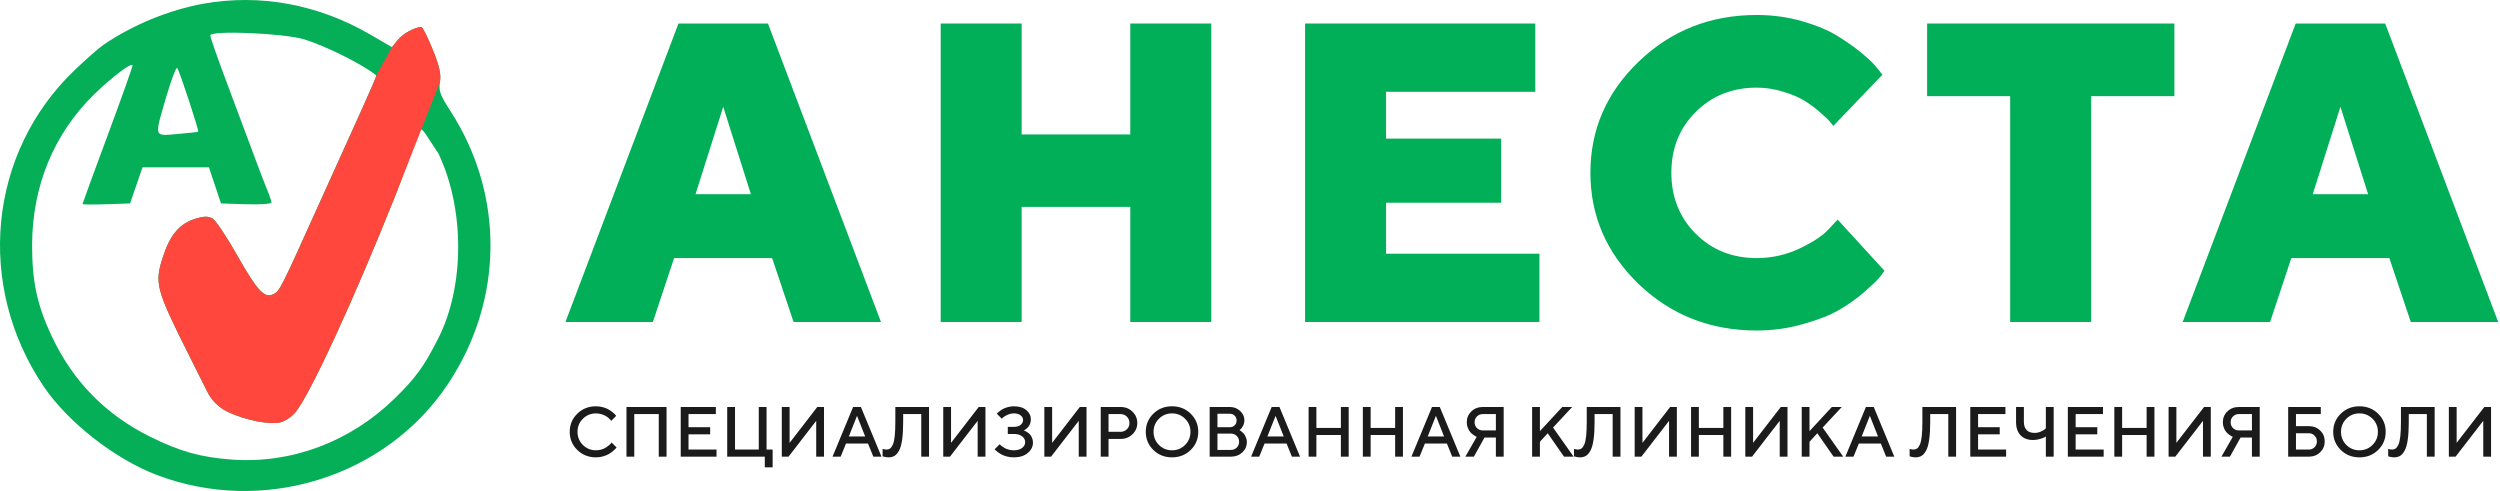
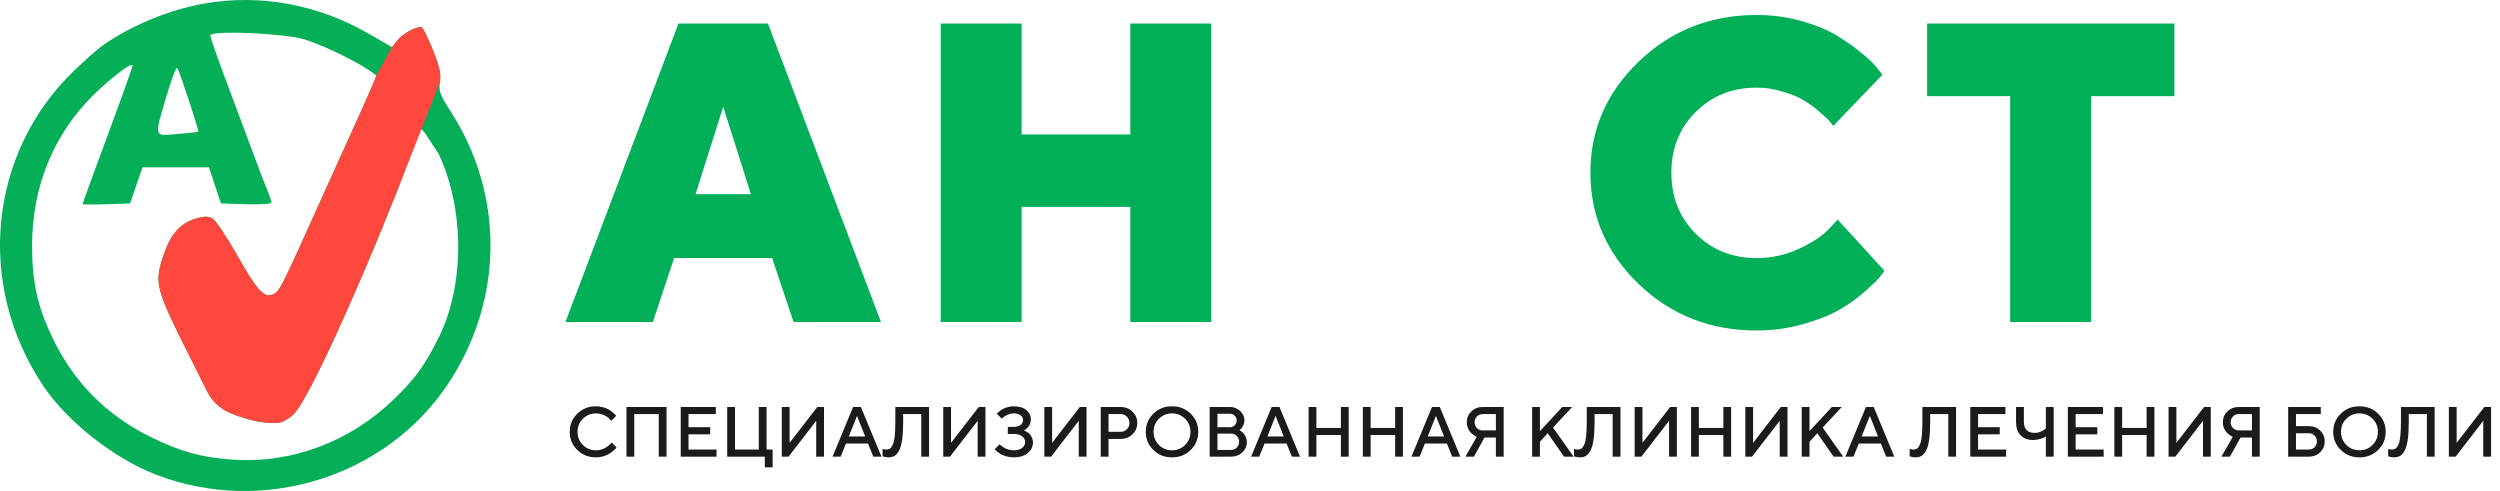
<svg xmlns="http://www.w3.org/2000/svg" width="667" height="131" viewBox="0 0 667 131" fill="none">
  <path fill-rule="evenodd" clip-rule="evenodd" d="M54.26 0.99C45.148 2.621 35.277 6.686 27.574 11.981C26.351 12.821 22.908 15.844 19.922 18.698C-3.112 40.718 -6.579 76.097 11.649 103.106C18.033 112.565 30.475 122.338 41.59 126.625C70.02 137.588 102.939 127.369 119.533 102.43C134.396 80.092 134.656 52.058 120.208 29.671C117.398 25.318 117.012 24.251 117.386 21.869C117.716 19.771 117.245 17.681 115.422 13.159C114.103 9.886 112.749 7.209 112.414 7.209C110.709 7.209 107.457 9.001 106.107 10.684L104.582 12.584L98.694 9.167C84.87 1.145 69.351 -1.71 54.26 0.99ZM56.113 9.468C56.113 9.998 58.328 16.294 61.034 23.46C63.741 30.626 66.868 38.99 67.984 42.048C69.1 45.106 70.555 48.899 71.217 50.478C71.879 52.057 72.421 53.653 72.421 54.027C72.421 54.403 69.424 54.61 65.692 54.492L58.964 54.279L57.353 49.461L55.742 44.642H46.879H38.018L36.36 49.461L34.703 54.279L28.359 54.493C24.869 54.611 22.014 54.584 22.014 54.434C22.014 54.283 25.017 46.078 28.686 36.2C32.355 26.321 35.357 17.897 35.357 17.478C35.357 16.417 29.827 20.574 25.121 25.172C14.353 35.692 8.589 49.698 8.566 65.398C8.551 75.164 9.937 81.547 13.878 89.86C19.561 101.848 28.268 110.693 40.175 116.576C48.059 120.472 53.543 122 61.821 122.612C77.708 123.786 93.446 117.891 105.272 106.338C110.917 100.823 113.1 97.817 116.92 90.3C123.998 76.372 124.016 55.713 116.964 40.936C109.854 30.558 113.653 31.641 105.462 52.203C94.456 79.838 82.641 105.452 78.788 110.03C77.748 111.266 75.89 112.479 74.661 112.725C71.669 113.323 65.605 112.109 60.96 109.983V109.983C58.51 108.861 56.517 106.935 55.31 104.526L50.346 94.607C41.58 77.096 41.19 75.621 43.456 68.585C45.399 62.552 47.948 59.604 52.366 58.28C54.377 57.678 55.57 57.669 56.653 58.248C57.478 58.69 60.446 63.109 63.249 68.068C68.716 77.745 70.605 79.739 73.056 78.427C74.664 77.567 74.941 77.016 85.021 54.65C88.788 46.292 93.83 35.143 96.225 29.875C98.621 24.607 100.499 20.227 100.399 20.143C97.124 17.372 87.251 12.406 81.316 10.544C75.937 8.857 56.113 8.011 56.113 9.468ZM44.401 25.684C41.123 36.87 40.954 36.3 47.386 35.747C50.333 35.494 52.809 35.221 52.889 35.141C53.148 34.882 47.824 18.716 47.29 18.143C47.006 17.838 45.706 21.23 44.401 25.684Z" fill="#04AF57" />
  <path d="M117.386 21.869C117.716 19.771 117.245 17.681 115.422 13.159C114.103 9.886 112.749 7.208 112.414 7.208C110.709 7.208 107.457 9.001 106.107 10.684L104.582 12.584L100.399 20.143C100.499 20.227 98.621 24.607 96.225 29.875C93.83 35.143 88.788 46.292 85.021 54.65C74.941 77.016 74.663 77.567 73.056 78.426C70.605 79.738 68.716 77.744 63.249 68.068C60.446 63.109 57.478 58.69 56.653 58.248C55.57 57.669 54.377 57.678 52.365 58.28C47.947 59.604 45.399 62.552 43.455 68.585C41.189 75.621 41.58 77.096 50.346 94.607L55.31 104.526C56.517 106.935 58.51 108.861 60.96 109.983V109.983C65.605 112.109 71.669 113.323 74.66 112.725C75.89 112.479 77.748 111.266 78.788 110.03C82.641 105.452 94.456 79.838 105.462 52.203L117.386 21.869Z" fill="#FF473E" />
  <path d="M200.34 51.809L192.955 28.488L185.57 51.809H200.34ZM206.004 68.856H179.851L174.187 85.903H150.865L181.017 6.277H204.894L235.045 85.903H211.724L206.004 68.856Z" fill="#00AF57" />
  <path d="M323.161 6.277V85.903H301.561V55.197H272.575V85.903H250.975V6.277H272.575V35.873H301.561V6.277H323.161Z" fill="#00AF57" />
-   <path d="M369.798 67.69H410.722V85.903H348.198V6.277H409.611V24.49H369.798V36.983H400.505V54.086H369.798V67.69Z" fill="#00AF57" />
  <path d="M452.417 29.876C448.085 34.17 445.92 39.575 445.92 46.09C445.92 52.605 448.085 58.029 452.417 62.36C456.748 66.691 462.171 68.856 468.686 68.856C472.721 68.856 476.534 68.005 480.125 66.302C483.716 64.599 486.307 62.878 487.899 61.138L490.286 58.584L502.78 72.244C502.484 72.688 502.04 73.28 501.448 74.02C500.892 74.724 499.56 76.001 497.45 77.852C495.377 79.666 493.118 81.276 490.675 82.683C488.269 84.09 485.067 85.348 481.069 86.459C477.108 87.606 472.98 88.18 468.686 88.18C456.322 88.18 445.827 84.052 437.202 75.797C428.614 67.505 424.32 57.603 424.32 46.09C424.32 34.577 428.614 24.693 437.202 16.438C445.827 8.146 456.322 4 468.686 4C472.943 4 476.997 4.555 480.847 5.666C484.697 6.776 487.862 8.109 490.342 9.664C492.859 11.219 495.043 12.773 496.894 14.328C498.782 15.883 500.133 17.216 500.948 18.326L502.225 19.936L489.12 33.596C488.898 33.3 488.602 32.93 488.232 32.486C487.862 32.005 487.01 31.19 485.678 30.043C484.345 28.858 482.957 27.821 481.513 26.933C480.069 26.008 478.163 25.193 475.794 24.49C473.462 23.749 471.092 23.379 468.686 23.379C462.171 23.379 456.748 25.545 452.417 29.876Z" fill="#00AF57" />
  <path d="M514.157 6.277H580.124V25.656H557.913V85.903H536.312V25.656H514.157V6.277Z" fill="#00AF57" />
-   <path d="M631.813 51.809L624.428 28.488L617.043 51.809H631.813ZM637.477 68.856H611.324L605.66 85.903H582.338L612.49 6.277H636.367L666.518 85.903H643.197L637.477 68.856Z" fill="#00AF57" />
  <path d="M159.008 108.399C159.68 108.399 160.324 108.489 160.94 108.668C161.556 108.84 162.065 109.053 162.465 109.305C162.872 109.558 163.226 109.807 163.528 110.054C163.83 110.3 164.052 110.513 164.193 110.692L164.397 110.951L163.075 112.281C163.038 112.232 162.983 112.164 162.909 112.078C162.841 111.986 162.681 111.822 162.428 111.588C162.175 111.354 161.904 111.154 161.615 110.987C161.325 110.815 160.946 110.658 160.478 110.516C160.016 110.368 159.526 110.294 159.008 110.294C157.634 110.294 156.469 110.772 155.514 111.727C154.559 112.676 154.082 113.837 154.082 115.211C154.082 116.586 154.556 117.75 155.505 118.705C156.46 119.66 157.628 120.138 159.008 120.138C159.526 120.138 160.019 120.067 160.487 119.925C160.962 119.777 161.353 119.602 161.661 119.399C161.975 119.195 162.249 118.995 162.484 118.798C162.724 118.594 162.903 118.422 163.02 118.28L163.167 118.049L164.498 119.38C164.449 119.454 164.372 119.553 164.267 119.676C164.169 119.793 163.944 120.002 163.593 120.304C163.248 120.606 162.878 120.874 162.484 121.108C162.095 121.343 161.584 121.555 160.949 121.746C160.321 121.931 159.674 122.023 159.008 122.023C157.024 122.023 155.36 121.364 154.017 120.046C152.674 118.727 152.002 117.116 152.002 115.211C152.002 113.307 152.674 111.696 154.017 110.377C155.36 109.059 157.024 108.399 159.008 108.399ZM177.836 108.584V121.839H175.756V110.479H169.222V121.839H167.142V108.584H177.836ZM183.696 119.944H191.173V121.839H181.616V108.584H190.989V110.479H183.696V113.982H189.473V115.877H183.696V119.944ZM194.02 121.839V108.584H196.1V119.944H202.44V108.584H204.52V119.944H206.138V124.676H204.049V121.839H194.02ZM219.845 121.839H217.765V112.281L210.38 121.839H208.587V108.584H210.667V118.151L218.052 108.584H219.845V121.839ZM222.119 121.839L227.609 108.584H229.688L235.179 121.839H233.007L231.583 118.336H225.714L224.291 121.839H222.119ZM228.653 110.951L226.472 116.441H230.825L228.653 110.951ZM247.869 108.584V121.839H245.79V110.479H240.965V112.559C240.965 114.463 240.872 116.056 240.687 117.337C240.503 118.619 240.222 119.593 239.846 120.258C239.477 120.924 239.067 121.386 238.617 121.645C238.173 121.897 237.631 122.023 236.99 122.023C236.762 122.023 236.522 121.999 236.269 121.95C236.017 121.9 235.82 121.851 235.678 121.802L235.474 121.746V119.759C235.85 119.882 236.195 119.944 236.51 119.944C236.873 119.944 237.184 119.854 237.443 119.676C237.708 119.491 237.958 119.149 238.192 118.65C238.426 118.151 238.599 117.393 238.71 116.376C238.82 115.359 238.876 114.087 238.876 112.559V108.584H247.869ZM262.917 121.839H260.837V112.281L253.452 121.839H251.659V108.584H253.738V118.151L261.123 108.584H262.917V121.839ZM273.139 114.833C273.207 114.857 273.296 114.891 273.407 114.934C273.518 114.983 273.715 115.094 273.999 115.267C274.282 115.433 274.532 115.627 274.747 115.849C274.963 116.071 275.157 116.382 275.33 116.783C275.508 117.177 275.598 117.599 275.598 118.049C275.598 119.146 275.133 120.082 274.202 120.859C273.278 121.635 272.039 122.023 270.487 122.023C269.858 122.023 269.251 121.95 268.666 121.802C268.08 121.648 267.597 121.469 267.215 121.266C266.839 121.056 266.503 120.843 266.207 120.628C265.917 120.412 265.705 120.23 265.569 120.082L265.375 119.851L266.706 118.53C266.743 118.567 266.799 118.622 266.873 118.696C266.953 118.77 267.113 118.899 267.353 119.084C267.6 119.269 267.858 119.435 268.13 119.583C268.401 119.725 268.752 119.854 269.183 119.972C269.615 120.082 270.049 120.138 270.487 120.138C271.435 120.138 272.178 119.925 272.714 119.5C273.25 119.075 273.518 118.56 273.518 117.957C273.518 117.353 273.25 116.841 272.714 116.422C272.178 115.997 271.435 115.785 270.487 115.785H268.878V113.89H270.487C271.257 113.89 271.861 113.714 272.298 113.363C272.736 113.006 272.954 112.574 272.954 112.069C272.954 111.576 272.736 111.157 272.298 110.812C271.861 110.467 271.257 110.294 270.487 110.294C269.932 110.294 269.387 110.414 268.851 110.655C268.314 110.895 267.914 111.126 267.649 111.348L267.27 111.708L265.948 110.387C265.985 110.337 266.047 110.27 266.133 110.183C266.226 110.091 266.417 109.928 266.706 109.693C266.996 109.459 267.301 109.259 267.621 109.093C267.942 108.92 268.364 108.763 268.887 108.621C269.411 108.473 269.944 108.399 270.487 108.399C271.898 108.399 273.007 108.735 273.814 109.407C274.627 110.072 275.034 110.904 275.034 111.903C275.034 112.309 274.966 112.688 274.831 113.039C274.701 113.391 274.544 113.671 274.359 113.881C274.181 114.09 273.999 114.272 273.814 114.426C273.629 114.574 273.469 114.678 273.333 114.74L273.139 114.833ZM289.887 121.839H287.808V112.281L280.423 121.839H278.629V108.584H280.709V118.151L288.094 108.584H289.887V121.839ZM293.677 108.584H298.973C300.236 108.584 301.293 109 302.143 109.832C303 110.658 303.428 111.665 303.428 112.855C303.428 114.038 303 115.042 302.143 115.868C301.293 116.693 300.236 117.106 298.973 117.106H295.757V121.839H293.677V108.584ZM298.973 110.479H295.757V115.211H298.973C299.626 115.211 300.184 114.987 300.646 114.537C301.108 114.081 301.339 113.52 301.339 112.855C301.339 112.183 301.108 111.619 300.646 111.163C300.184 110.707 299.626 110.479 298.973 110.479ZM309.196 111.727C308.247 112.676 307.772 113.837 307.772 115.211C307.772 116.586 308.247 117.75 309.196 118.705C310.151 119.66 311.315 120.138 312.689 120.138C314.07 120.138 315.234 119.66 316.183 118.705C317.138 117.75 317.616 116.586 317.616 115.211C317.616 113.837 317.138 112.676 316.183 111.727C315.234 110.772 314.07 110.294 312.689 110.294C311.315 110.294 310.151 110.772 309.196 111.727ZM307.708 120.046C306.364 118.727 305.693 117.116 305.693 115.211C305.693 113.307 306.364 111.696 307.708 110.377C309.051 109.059 310.711 108.399 312.689 108.399C314.674 108.399 316.337 109.059 317.681 110.377C319.024 111.696 319.696 113.307 319.696 115.211C319.696 117.116 319.024 118.727 317.681 120.046C316.337 121.364 314.674 122.023 312.689 122.023C310.711 122.023 309.051 121.364 307.708 120.046ZM328.412 121.839H322.736V108.584H328.125C329.197 108.584 330.112 108.939 330.87 109.647C331.628 110.356 332.007 111.169 332.007 112.087C332.007 112.617 331.896 113.104 331.674 113.548C331.459 113.991 331.243 114.3 331.027 114.472L330.685 114.74C330.735 114.765 330.802 114.808 330.889 114.869C330.981 114.925 331.144 115.051 331.379 115.248C331.613 115.439 331.813 115.652 331.979 115.886C332.152 116.12 332.309 116.425 332.451 116.801C332.599 117.171 332.673 117.556 332.673 117.957C332.673 119.016 332.266 119.928 331.452 120.693C330.639 121.457 329.625 121.839 328.412 121.839ZM324.816 120.036H328.412C329.028 120.036 329.545 119.83 329.964 119.417C330.383 118.998 330.593 118.48 330.593 117.864C330.593 117.248 330.383 116.73 329.964 116.311C329.552 115.892 329.034 115.683 328.412 115.683H324.816V120.036ZM328.125 110.387H324.816V113.982H328.125C328.643 113.982 329.071 113.813 329.41 113.474C329.755 113.129 329.927 112.701 329.927 112.189C329.927 111.671 329.755 111.243 329.41 110.904C329.071 110.559 328.643 110.387 328.125 110.387ZM333.791 121.839L339.281 108.584H341.361L346.851 121.839H344.679L343.256 118.336H337.386L335.963 121.839H333.791ZM340.326 110.951L338.144 116.441H342.498L340.326 110.951ZM359.828 108.584V121.839H357.748V116.062H351.214V121.839H349.134V108.584H351.214V114.176H357.748V108.584H359.828ZM374.302 108.584V121.839H372.223V116.062H365.688V121.839H363.608V108.584H365.688V114.176H372.223V108.584H374.302ZM376.567 121.839L382.057 108.584H384.137L389.627 121.839H387.455L386.032 118.336H380.162L378.739 121.839H376.567ZM383.102 110.951L380.92 116.441H385.274L383.102 110.951ZM401.181 108.584V121.839H399.101V116.727H396.069L393.232 121.839H390.958L393.99 116.542C393.916 116.518 393.817 116.478 393.694 116.422C393.577 116.361 393.367 116.222 393.065 116.006C392.764 115.791 392.496 115.55 392.261 115.285C392.027 115.02 391.815 114.654 391.624 114.186C391.433 113.711 391.337 113.203 391.337 112.66C391.337 111.514 391.741 110.55 392.548 109.767C393.361 108.979 394.378 108.584 395.598 108.584H401.181ZM394.045 111.108C393.632 111.52 393.426 112.038 393.426 112.66C393.426 113.277 393.632 113.794 394.045 114.213C394.464 114.626 394.982 114.833 395.598 114.833H399.101V110.479H395.598C394.982 110.479 394.464 110.689 394.045 111.108ZM410.849 108.584V115.027L416.81 108.584H419.463L414.352 114.075L419.842 121.839H417.282L412.928 115.59L410.849 117.864V121.839H408.769V108.584H410.849ZM432.338 108.584V121.839H430.259V110.479H425.434V112.559C425.434 114.463 425.342 116.056 425.157 117.337C424.972 118.619 424.692 119.593 424.316 120.258C423.946 120.924 423.536 121.386 423.086 121.645C422.643 121.897 422.1 122.023 421.46 122.023C421.232 122.023 420.991 121.999 420.739 121.95C420.486 121.9 420.289 121.851 420.147 121.802L419.944 121.746V119.759C420.32 119.882 420.665 119.944 420.979 119.944C421.343 119.944 421.654 119.854 421.912 119.676C422.177 119.491 422.427 119.149 422.661 118.65C422.895 118.151 423.068 117.393 423.179 116.376C423.29 115.359 423.345 114.087 423.345 112.559V108.584H432.338ZM447.386 121.839H445.306V112.281L437.921 121.839H436.128V108.584H438.208V118.151L445.593 108.584H447.386V121.839ZM461.869 108.584V121.839H459.79V116.062H453.255V121.839H451.175V108.584H453.255V114.176H459.79V108.584H461.869ZM476.908 121.839H474.828V112.281L467.443 121.839H465.65V108.584H467.729V118.151L475.114 108.584H476.908V121.839ZM482.777 108.584V115.027L488.738 108.584H491.391L486.28 114.075L491.77 121.839H489.21L484.856 115.59L482.777 117.864V121.839H480.697V108.584H482.777ZM492.343 121.839L497.833 108.584H499.913L505.403 121.839H503.231L501.808 118.336H495.939L494.515 121.839H492.343ZM498.878 110.951L496.697 116.441H501.05L498.878 110.951ZM521.883 108.584V121.839H519.804V110.479H514.979V112.559C514.979 114.463 514.887 116.056 514.702 117.337C514.517 118.619 514.237 119.593 513.861 120.258C513.491 120.924 513.081 121.386 512.631 121.645C512.188 121.897 511.645 122.023 511.005 122.023C510.777 122.023 510.536 121.999 510.284 121.95C510.031 121.9 509.834 121.851 509.692 121.802L509.489 121.746V119.759C509.865 119.882 510.21 119.944 510.524 119.944C510.888 119.944 511.199 119.854 511.457 119.676C511.722 119.491 511.972 119.149 512.206 118.65C512.44 118.151 512.613 117.393 512.724 116.376C512.835 115.359 512.89 114.087 512.89 112.559V108.584H521.883ZM527.753 119.944H535.23V121.839H525.673V108.584H535.045V110.479H527.753V113.982H533.529V115.877H527.753V119.944ZM539.972 108.584V112.559C539.972 113.508 540.215 114.235 540.702 114.74C541.195 115.245 541.897 115.498 542.809 115.498C543.364 115.498 543.894 115.393 544.399 115.184C544.904 114.974 545.271 114.771 545.499 114.574L545.832 114.269V108.584H547.921V121.839H545.832V116.441C545.733 116.515 545.591 116.604 545.407 116.709C545.228 116.807 544.84 116.946 544.242 117.125C543.65 117.303 543.047 117.393 542.43 117.393C541.007 117.393 539.892 116.977 539.084 116.145C538.283 115.307 537.883 114.112 537.883 112.559V108.584H539.972ZM553.781 119.944H561.258V121.839H551.701V108.584H561.073V110.479H553.781V113.982H559.557V115.877H553.781V119.944ZM574.799 108.584V121.839H572.719V116.062H566.185V121.839H564.105V108.584H566.185V114.176H572.719V108.584H574.799ZM589.837 121.839H587.757V112.281L580.372 121.839H578.579V108.584H580.659V118.151L588.044 108.584H589.837V121.839ZM602.897 108.584V121.839H600.818V116.727H597.786L594.948 121.839H592.675L595.706 116.542C595.632 116.518 595.534 116.478 595.41 116.422C595.293 116.361 595.084 116.222 594.782 116.006C594.48 115.791 594.212 115.55 593.978 115.285C593.744 115.02 593.531 114.654 593.34 114.186C593.149 113.711 593.054 113.203 593.054 112.66C593.054 111.514 593.457 110.55 594.264 109.767C595.078 108.979 596.094 108.584 597.315 108.584H602.897ZM595.762 111.108C595.349 111.52 595.142 112.038 595.142 112.66C595.142 113.277 595.349 113.794 595.762 114.213C596.181 114.626 596.698 114.833 597.315 114.833H600.818V110.479H597.315C596.698 110.479 596.181 110.689 595.762 111.108ZM612.565 119.944H615.976C616.592 119.944 617.107 119.737 617.519 119.325C617.938 118.906 618.148 118.388 618.148 117.772C618.148 117.149 617.938 116.632 617.519 116.219C617.107 115.8 616.592 115.59 615.976 115.59H612.565V119.944ZM615.976 121.839H610.486V108.584H619.192V110.479H612.565V113.696H615.976C617.202 113.696 618.219 114.087 619.026 114.869C619.833 115.652 620.237 116.619 620.237 117.772C620.237 118.918 619.833 119.882 619.026 120.665C618.219 121.447 617.202 121.839 615.976 121.839ZM626.004 111.727C625.055 112.676 624.581 113.837 624.581 115.211C624.581 116.586 625.055 117.75 626.004 118.705C626.959 119.66 628.124 120.138 629.498 120.138C630.878 120.138 632.043 119.66 632.992 118.705C633.947 117.75 634.425 116.586 634.425 115.211C634.425 113.837 633.947 112.676 632.992 111.727C632.043 110.772 630.878 110.294 629.498 110.294C628.124 110.294 626.959 110.772 626.004 111.727ZM624.516 120.046C623.173 118.727 622.501 117.116 622.501 115.211C622.501 113.307 623.173 111.696 624.516 110.377C625.86 109.059 627.52 108.399 629.498 108.399C631.482 108.399 633.146 109.059 634.489 110.377C635.833 111.696 636.504 113.307 636.504 115.211C636.504 117.116 635.833 118.727 634.489 120.046C633.146 121.364 631.482 122.023 629.498 122.023C627.52 122.023 625.86 121.364 624.516 120.046ZM649.564 108.584V121.839H647.485V110.479H642.66V112.559C642.66 114.463 642.568 116.056 642.383 117.337C642.198 118.619 641.918 119.593 641.542 120.258C641.172 120.924 640.762 121.386 640.312 121.645C639.869 121.897 639.326 122.023 638.686 122.023C638.458 122.023 638.217 121.999 637.965 121.95C637.712 121.9 637.515 121.851 637.373 121.802L637.17 121.746V119.759C637.546 119.882 637.891 119.944 638.205 119.944C638.569 119.944 638.88 119.854 639.139 119.676C639.403 119.491 639.653 119.149 639.887 118.65C640.121 118.151 640.294 117.393 640.405 116.376C640.516 115.359 640.571 114.087 640.571 112.559V108.584H649.564ZM664.612 121.839H662.532V112.281L655.147 121.839H653.354V108.584H655.434V118.151L662.819 108.584H664.612V121.839Z" fill="#1B1B1B" />
</svg>